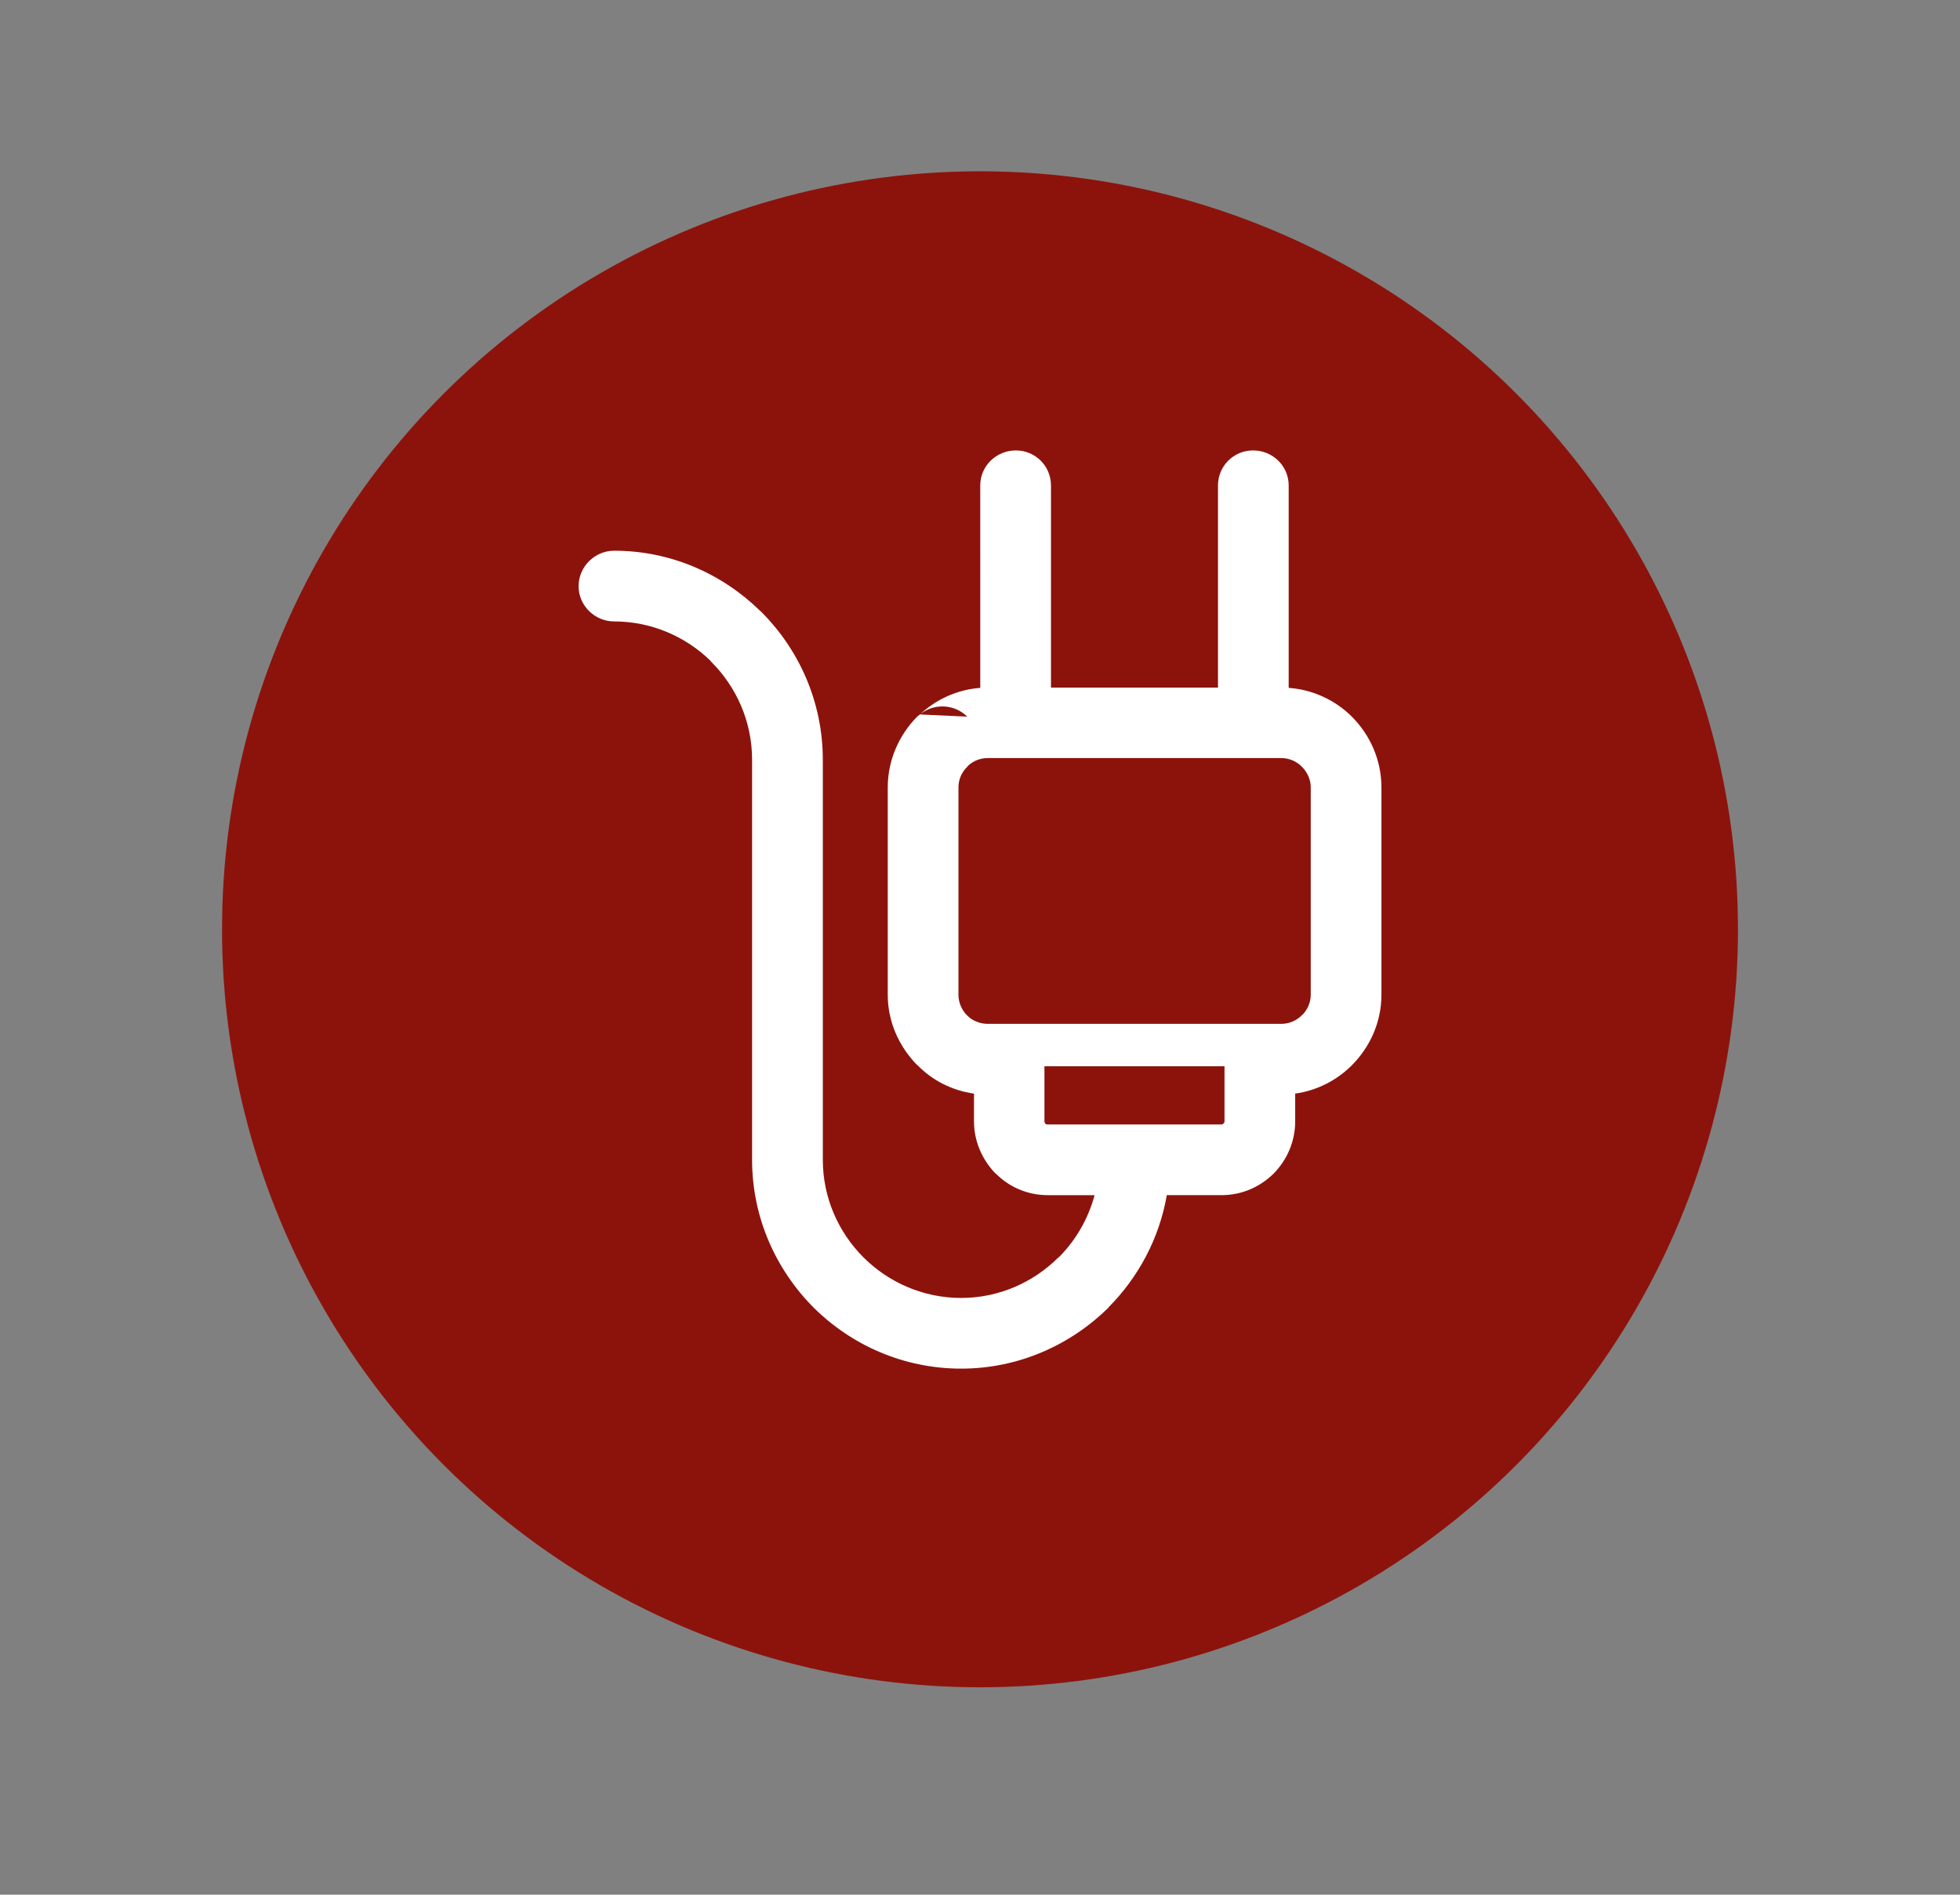
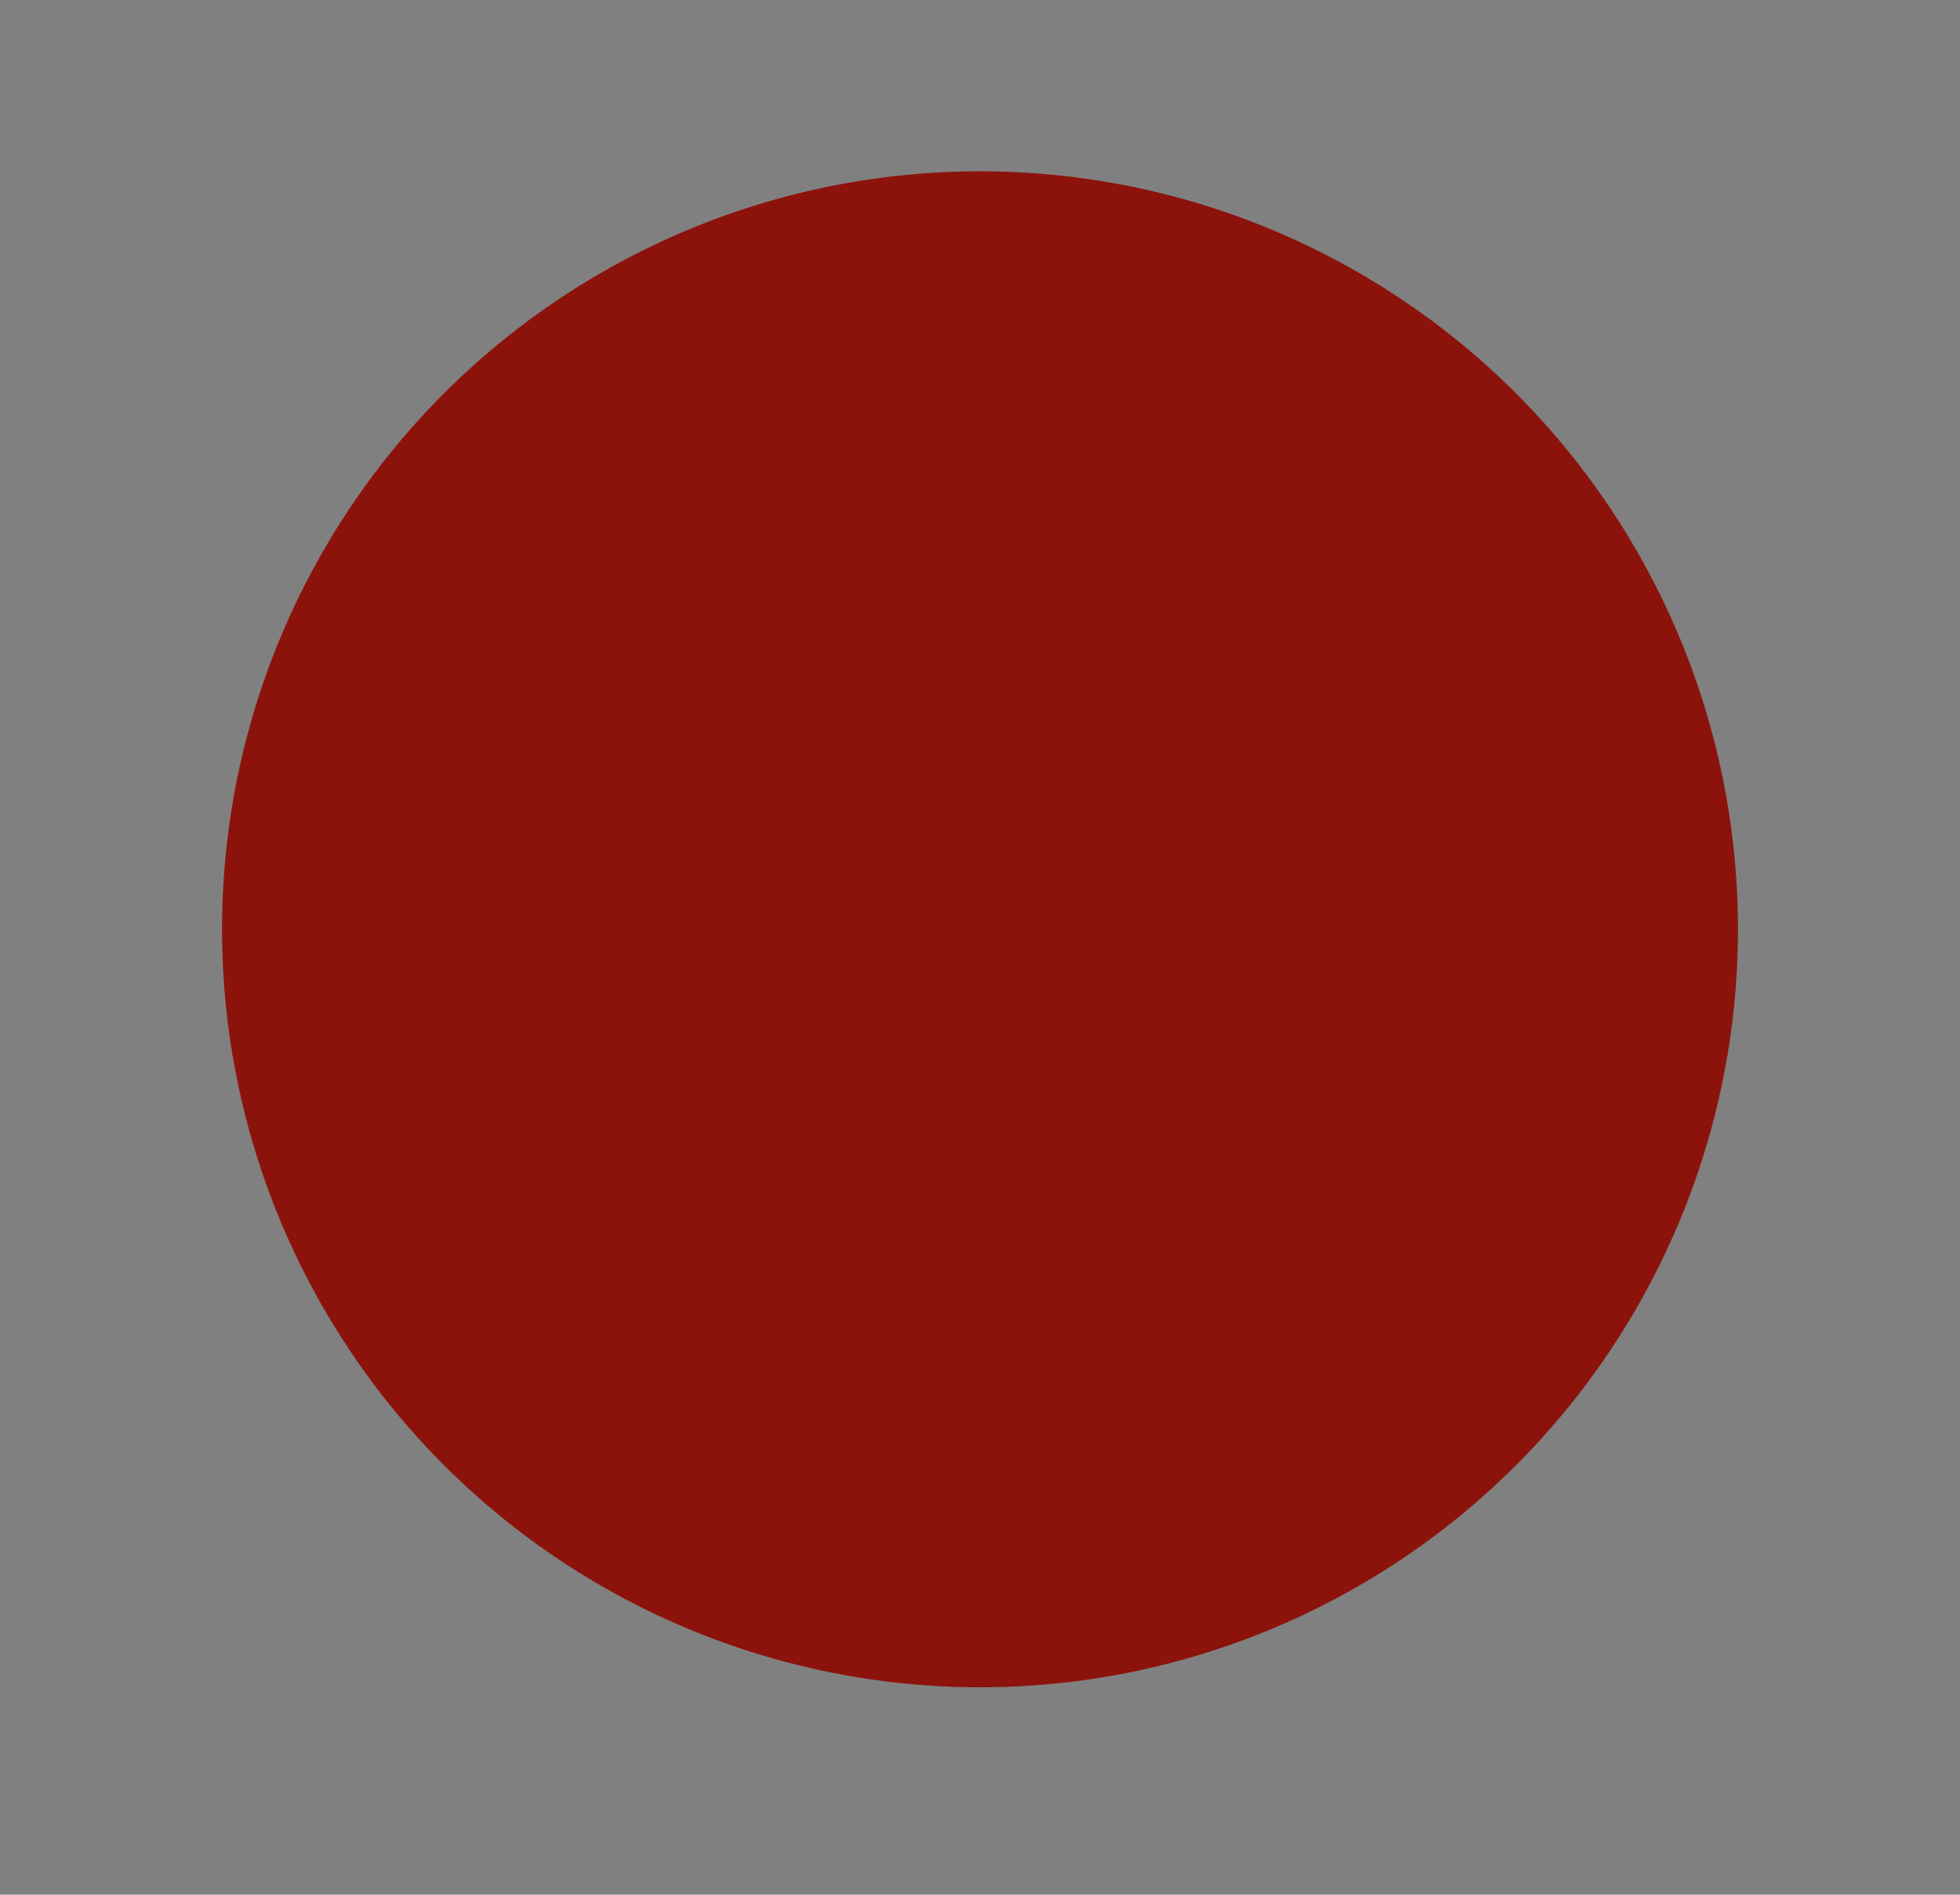
<svg xmlns="http://www.w3.org/2000/svg" version="1.1" x="0px" y="0px" width="256px" height="247.458px" viewBox="0 0 256 247.458" enable-background="new 0 0 256 247.458" xml:space="preserve">
  <rect x="0" y="0" width="256" height="247.458" fill="#808080" stroke="none" />
  <g id="Ebene_1">
    <circle fill="#8C130C" cx="128.001" cy="121.373" r="99" />
  </g>
  <g id="Ebene_2">
-     <path fill="#FFFFFF" d="M163.801,99.01h-0.136h-0.063h-30.854h-0.062h-0.131h-3.537c-0.985,0-1.866,0.356-2.557,0.98l-0.127,0.162   c-0.723,0.691-1.147,1.645-1.147,2.692v27.081c0,1.017,0.425,1.965,1.079,2.652h0.032l0.036,0.062   c0.65,0.66,1.635,1.085,2.684,1.085c12.774,0,25.545,0,38.315,0c1.048,0,2.033-0.425,2.72-1.147v0.036   c0.687-0.687,1.147-1.64,1.147-2.688v-27.081c0-1.048-0.461-2.001-1.147-2.692c-0.687-0.714-1.672-1.143-2.72-1.143H163.801   L163.801,99.01z M136.417,139.264L136.417,139.264v7.2c0,0.136,0.067,0.199,0.136,0.298c0.062,0.1,0.162,0.1,0.262,0.1   c7.562,0,15.16,0,22.727,0c0.1,0,0.194-0.036,0.262-0.135c0.068-0.063,0.131-0.127,0.131-0.263v-7.2H136.417L136.417,139.264z    M159.084,89.808L159.084,89.808V63.408c0-2.557,2.061-4.58,4.581-4.58c2.557,0,4.653,2.023,4.653,4.58V89.84   c3.207,0.23,6.125,1.64,8.253,3.763c2.358,2.358,3.862,5.638,3.862,9.242v27.081c0,3.573-1.504,6.844-3.862,9.202   c-1.966,1.97-4.554,3.307-7.404,3.704v3.632c0,2.684-1.111,5.077-2.813,6.812c-1.767,1.734-4.125,2.818-6.812,2.818h-7.143   c-0.979,5.665-3.73,10.742-7.598,14.637v0.036c-4.979,4.914-11.79,7.986-19.253,7.986c-7.534,0-14.347-3.072-19.294-7.986   c-4.945-4.979-8.022-11.791-8.022-19.289v-26.102V99.24c0-4.979-2.028-9.496-5.308-12.775l-0.162-0.198   c-3.244-3.145-7.698-5.104-12.541-5.104c-2.557,0-4.652-2.097-4.652-4.59c0-2.548,2.096-4.645,4.652-4.645   c7.337,0,14.049,2.978,18.991,7.788l0.263,0.235c4.914,4.941,7.995,11.754,7.995,19.289v26.137v26.102   c0,4.941,2.028,9.459,5.304,12.738c3.274,3.271,7.797,5.304,12.774,5.304c4.91,0,9.433-2.032,12.703-5.304h0.036   c2.195-2.195,3.83-4.978,4.68-8.122h-6.152c-2.62,0-5.046-1.084-6.749-2.818l0,0l-0.1-0.063c-1.671-1.771-2.751-4.129-2.751-6.749   v-3.632c-2.851-0.397-5.471-1.734-7.367-3.704h-0.032c-2.358-2.39-3.866-5.629-3.866-9.202v-27.081   c0-3.604,1.508-6.884,3.835-9.242l0.356-0.289c2.128-1.97,4.848-3.243,7.892-3.474V63.408c0-2.557,2.097-4.58,4.653-4.58   c2.521,0,4.585,2.023,4.585,4.58v26.399H159.084L159.084,89.808z M120.141,93.313L120.141,93.313l6.193,0.289   C124.627,91.904,121.943,91.841,120.141,93.313L120.141,93.313z" />
-   </g>
+     </g>
</svg>